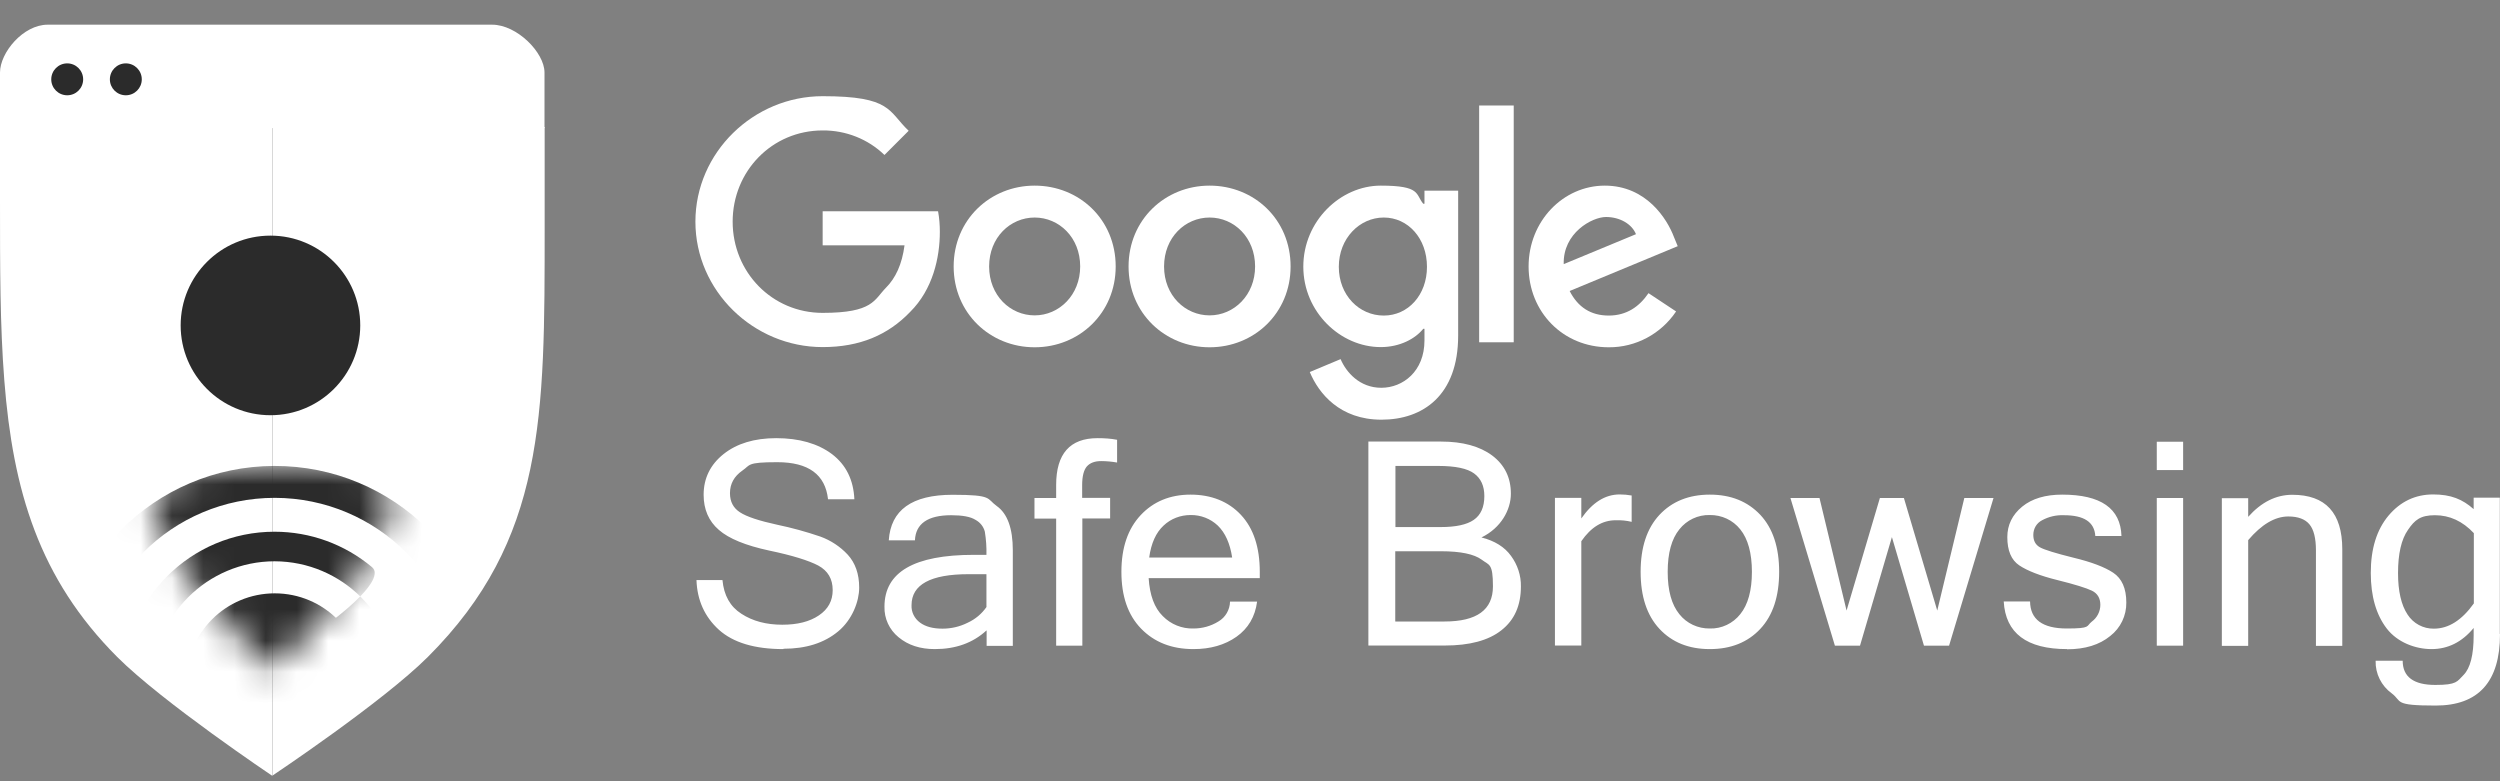
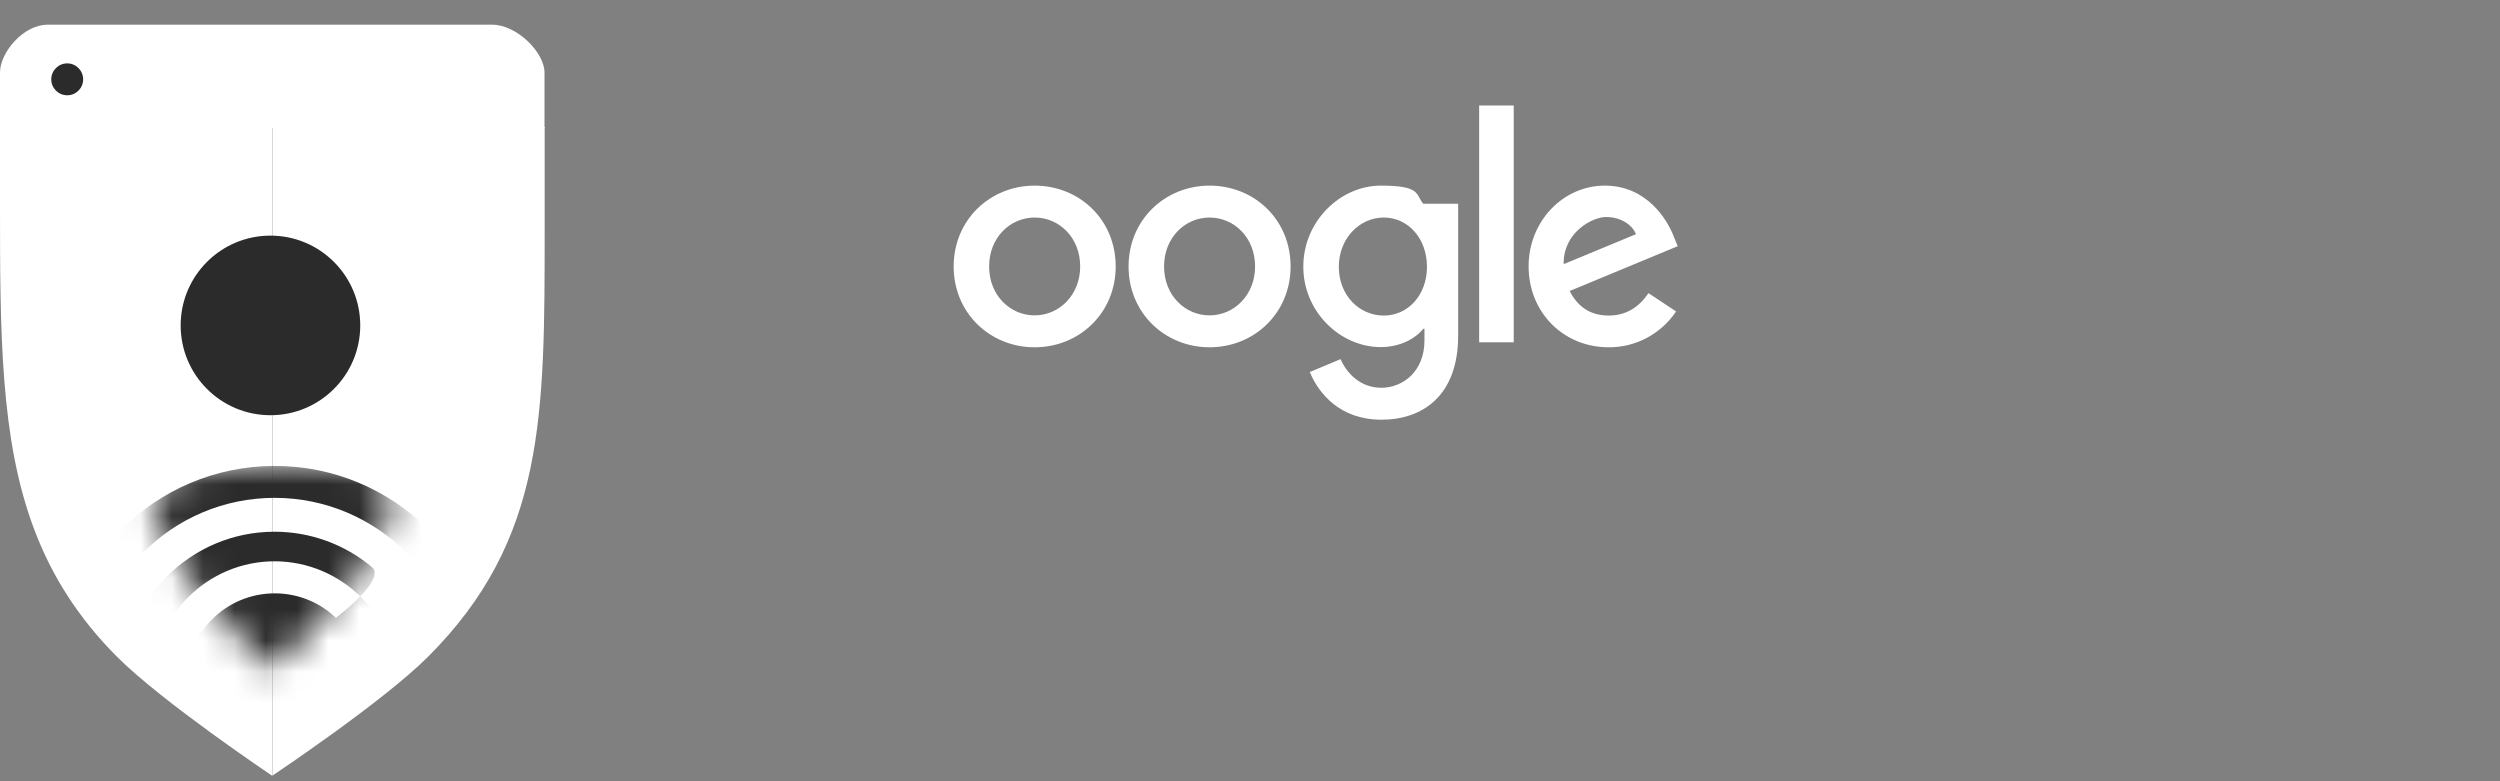
<svg xmlns="http://www.w3.org/2000/svg" width="80" height="25" viewBox="0 0 80 25" fill="none">
  <rect x="0" y="0" width="80" height="25" fill="#808080" stroke="none" />
  <g clip-path="url(#clip0_25_417)">
    <path d="M35.702 8.527C35.702 10.018 34.537 11.113 33.109 11.113C31.681 11.113 30.517 10.018 30.517 8.527C30.517 7.035 31.681 5.94 33.109 5.94C34.537 5.94 35.702 7.024 35.702 8.527ZM34.566 8.527C34.566 7.597 33.889 6.961 33.109 6.961C32.329 6.961 31.652 7.597 31.652 8.527C31.652 9.456 32.329 10.092 33.109 10.092C33.889 10.092 34.566 9.444 34.566 8.527Z" fill="white" />
    <path d="M41.299 8.527C41.299 10.018 40.135 11.113 38.707 11.113C37.279 11.113 36.114 10.018 36.114 8.527C36.114 7.035 37.279 5.94 38.707 5.94C40.135 5.94 41.299 7.024 41.299 8.527ZM40.163 8.527C40.163 7.597 39.487 6.961 38.707 6.961C37.927 6.961 37.25 7.597 37.25 8.527C37.25 9.456 37.927 10.092 38.707 10.092C39.487 10.092 40.163 9.444 40.163 8.527Z" fill="white" />
-     <path d="M46.661 6.101V10.74C46.661 12.65 45.537 13.43 44.207 13.43C42.876 13.43 42.2 12.593 41.913 11.905L42.899 11.492C43.077 11.91 43.507 12.409 44.201 12.409C44.895 12.409 45.583 11.882 45.583 10.895V10.522H45.543C45.291 10.838 44.797 11.107 44.184 11.107C42.893 11.107 41.706 9.983 41.706 8.532C41.706 7.076 42.893 5.94 44.184 5.94C45.474 5.94 45.291 6.215 45.543 6.519H45.583V6.101H46.661ZM45.663 8.538C45.663 7.626 45.056 6.961 44.281 6.961C43.507 6.961 42.842 7.626 42.842 8.538C42.842 9.45 43.496 10.098 44.281 10.098C45.056 10.098 45.663 9.444 45.663 8.538Z" fill="white" />
+     <path d="M46.661 6.101V10.74C46.661 12.65 45.537 13.43 44.207 13.43C42.876 13.43 42.2 12.593 41.913 11.905L42.899 11.492C43.077 11.91 43.507 12.409 44.201 12.409C44.895 12.409 45.583 11.882 45.583 10.895V10.522H45.543C45.291 10.838 44.797 11.107 44.184 11.107C42.893 11.107 41.706 9.983 41.706 8.532C41.706 7.076 42.893 5.94 44.184 5.94C45.474 5.94 45.291 6.215 45.543 6.519H45.583H46.661ZM45.663 8.538C45.663 7.626 45.056 6.961 44.281 6.961C43.507 6.961 42.842 7.626 42.842 8.538C42.842 9.45 43.496 10.098 44.281 10.098C45.056 10.098 45.663 9.444 45.663 8.538Z" fill="white" />
    <path d="M48.439 3.376V10.953H47.333V3.376H48.439Z" fill="white" />
    <path d="M52.752 9.381L53.635 9.966C53.154 10.683 52.345 11.119 51.479 11.113C50.011 11.113 48.915 9.978 48.915 8.527C48.915 7.076 50.022 5.94 51.353 5.94C52.683 5.94 53.349 7.007 53.567 7.586L53.687 7.878L50.229 9.312C50.492 9.828 50.905 10.098 51.479 10.098C52.053 10.098 52.46 9.811 52.752 9.381ZM50.039 8.452L52.351 7.494C52.224 7.173 51.84 6.944 51.393 6.944C50.946 6.944 50.011 7.454 50.039 8.452Z" fill="white" />
-     <path d="M26.325 7.856V6.76H30.018C30.058 6.978 30.075 7.202 30.075 7.42C30.075 8.24 29.852 9.261 29.123 9.983C28.418 10.717 27.517 11.107 26.325 11.107C24.111 11.107 22.253 9.307 22.253 7.093C22.253 4.879 24.111 3.078 26.325 3.078C28.538 3.078 28.418 3.56 29.077 4.185L28.303 4.959C27.776 4.449 27.064 4.168 26.325 4.174C24.707 4.174 23.445 5.475 23.445 7.093C23.445 8.71 24.707 10.012 26.325 10.012C27.942 10.012 27.971 9.593 28.349 9.209C28.659 8.899 28.865 8.458 28.945 7.85H26.325V7.856Z" fill="white" />
-     <path d="M25.069 20.771C24.151 20.771 23.463 20.565 23.004 20.152C22.551 19.739 22.31 19.211 22.287 18.563H23.119C23.164 19.051 23.365 19.412 23.727 19.642C24.088 19.877 24.524 19.991 25.034 19.991C25.516 19.991 25.906 19.894 26.204 19.693C26.502 19.492 26.646 19.223 26.646 18.884C26.646 18.523 26.491 18.265 26.187 18.099C25.883 17.938 25.355 17.772 24.61 17.617C23.864 17.456 23.325 17.238 23.004 16.957C22.677 16.676 22.516 16.298 22.516 15.833C22.516 15.306 22.729 14.87 23.153 14.531C23.577 14.193 24.139 14.021 24.839 14.021C25.573 14.021 26.17 14.193 26.623 14.531C27.076 14.876 27.311 15.357 27.34 15.977H26.497C26.41 15.185 25.871 14.79 24.873 14.79C23.876 14.79 24.019 14.881 23.755 15.059C23.491 15.243 23.359 15.483 23.359 15.782C23.359 16.057 23.468 16.258 23.681 16.395C23.893 16.533 24.288 16.665 24.868 16.791C25.338 16.889 25.797 17.015 26.25 17.17C26.583 17.29 26.887 17.491 27.127 17.749C27.368 18.013 27.494 18.363 27.494 18.804C27.494 19.246 27.271 19.831 26.823 20.203C26.376 20.576 25.791 20.76 25.074 20.76L25.069 20.771ZM31.566 19.418V18.374H30.993C29.777 18.374 29.169 18.707 29.169 19.366C29.158 19.584 29.261 19.791 29.439 19.922C29.616 20.054 29.857 20.117 30.161 20.117C30.437 20.117 30.712 20.054 30.964 19.928C31.211 19.814 31.417 19.642 31.572 19.418H31.566ZM31.566 20.175C31.136 20.571 30.586 20.771 29.915 20.771C29.444 20.771 29.06 20.645 28.756 20.393C28.458 20.152 28.292 19.791 28.303 19.412C28.303 18.305 29.255 17.755 31.159 17.755H31.566C31.572 17.508 31.555 17.261 31.515 17.015C31.475 16.854 31.366 16.716 31.217 16.636C31.056 16.533 30.792 16.487 30.437 16.487C29.691 16.487 29.301 16.757 29.278 17.29H28.441C28.504 16.321 29.181 15.833 30.483 15.833C31.784 15.833 31.561 15.954 31.899 16.195C32.237 16.436 32.41 16.906 32.41 17.611V20.668H31.572V20.181L31.566 20.175ZM34.635 16.596V20.662H33.797V16.596H33.103V15.937H33.797V15.518C33.797 14.52 34.239 14.021 35.122 14.021C35.334 14.021 35.541 14.033 35.747 14.073V14.801C35.581 14.772 35.409 14.755 35.237 14.755C35.031 14.755 34.881 14.812 34.778 14.927C34.681 15.042 34.629 15.237 34.629 15.524V15.931H35.524V16.59H34.629L34.635 16.596ZM38.191 20.771C37.497 20.771 36.94 20.553 36.516 20.117C36.092 19.682 35.885 19.074 35.885 18.299C35.885 17.525 36.092 16.923 36.499 16.487C36.906 16.051 37.439 15.828 38.099 15.828C38.758 15.828 39.309 16.046 39.71 16.476C40.112 16.906 40.313 17.514 40.313 18.299V18.5H36.757C36.791 19.045 36.94 19.452 37.21 19.716C37.468 19.98 37.824 20.123 38.191 20.112C38.472 20.112 38.747 20.037 38.988 19.888C39.217 19.756 39.355 19.51 39.361 19.252H40.227C40.163 19.739 39.94 20.112 39.567 20.376C39.194 20.639 38.735 20.771 38.191 20.771ZM39.429 17.841C39.361 17.387 39.206 17.049 38.971 16.82C38.735 16.596 38.42 16.476 38.099 16.481C37.778 16.481 37.468 16.596 37.233 16.82C36.992 17.043 36.837 17.382 36.774 17.841H39.429ZM48.669 18.764C48.669 19.378 48.462 19.842 48.044 20.169C47.631 20.496 47.023 20.657 46.231 20.657H43.788V14.13H46.111C46.805 14.13 47.35 14.279 47.751 14.577C48.147 14.876 48.348 15.283 48.348 15.799C48.348 16.315 48.032 16.894 47.407 17.198C47.831 17.307 48.147 17.502 48.353 17.789C48.56 18.07 48.675 18.414 48.669 18.764ZM44.654 16.866H46.105C46.581 16.866 46.937 16.791 47.16 16.636C47.384 16.481 47.499 16.229 47.499 15.873C47.499 15.552 47.39 15.311 47.172 15.151C46.954 14.99 46.57 14.91 46.025 14.91H44.654V16.871V16.866ZM44.654 19.888H46.226C47.258 19.888 47.774 19.515 47.774 18.764C47.774 18.013 47.654 18.093 47.413 17.909C47.172 17.732 46.742 17.64 46.111 17.64H44.648V19.882L44.654 19.888ZM52.213 16.699C52.047 16.659 51.875 16.642 51.703 16.648C51.273 16.648 50.911 16.871 50.602 17.319V20.657H49.758V15.931H50.602V16.59C50.957 16.08 51.364 15.822 51.829 15.822C51.955 15.822 52.087 15.833 52.213 15.856V16.694V16.699ZM54.714 15.828C55.39 15.828 55.924 16.046 56.331 16.476C56.732 16.906 56.933 17.514 56.933 18.299C56.933 19.085 56.732 19.693 56.331 20.123C55.929 20.553 55.39 20.771 54.714 20.771C54.037 20.771 53.504 20.553 53.102 20.123C52.701 19.693 52.5 19.085 52.5 18.299C52.5 17.514 52.701 16.906 53.102 16.476C53.504 16.046 54.043 15.828 54.714 15.828ZM54.714 20.112C55.092 20.123 55.453 19.951 55.689 19.653C55.935 19.349 56.061 18.896 56.061 18.299C56.061 17.703 55.935 17.244 55.689 16.94C55.453 16.642 55.092 16.476 54.714 16.481C54.335 16.47 53.974 16.642 53.739 16.94C53.492 17.244 53.366 17.697 53.366 18.299C53.366 18.902 53.492 19.349 53.739 19.653C53.974 19.951 54.335 20.117 54.714 20.112ZM63.792 15.937L62.37 20.662H61.567L60.541 17.187L59.52 20.662H58.717L57.294 15.937H58.224L59.09 19.538L60.156 15.937H60.925L61.992 19.538L62.858 15.937H63.787H63.792ZM66.144 20.771C64.853 20.771 64.177 20.261 64.119 19.246H64.962C64.968 19.819 65.358 20.112 66.138 20.112C66.918 20.112 66.752 20.037 66.935 19.894C67.107 19.768 67.211 19.567 67.211 19.355C67.211 19.142 67.119 18.988 66.941 18.902C66.763 18.816 66.396 18.701 65.84 18.563C65.284 18.426 64.876 18.265 64.618 18.093C64.36 17.921 64.234 17.617 64.234 17.187C64.234 16.797 64.395 16.47 64.71 16.212C65.025 15.954 65.456 15.828 65.989 15.828C67.228 15.828 67.859 16.269 67.887 17.152H67.05C67.021 16.705 66.689 16.487 66.046 16.487C65.8 16.476 65.559 16.533 65.347 16.648C65.169 16.739 65.066 16.917 65.066 17.118C65.066 17.302 65.134 17.433 65.278 17.514C65.421 17.594 65.777 17.703 66.35 17.846C66.924 17.984 67.348 18.145 67.624 18.328C67.899 18.512 68.042 18.827 68.042 19.28C68.048 19.699 67.859 20.095 67.526 20.353C67.182 20.634 66.723 20.777 66.144 20.777V20.771ZM69.86 20.662H69.017V15.937H69.86V20.662ZM69.86 15.042H69.017V14.136H69.86V15.042ZM71.942 16.539C72.361 16.069 72.831 15.833 73.353 15.833C74.42 15.833 74.953 16.413 74.953 17.577V20.668H74.11V17.611C74.11 17.227 74.041 16.946 73.903 16.78C73.766 16.613 73.537 16.527 73.227 16.527C72.797 16.527 72.372 16.78 71.942 17.284V20.668H71.099V15.942H71.942V16.544V16.539ZM80 20.295C80 21.815 79.312 22.578 77.941 22.578C76.57 22.578 76.88 22.446 76.536 22.188C76.203 21.947 76.008 21.557 76.02 21.144H76.886C76.886 21.66 77.236 21.918 77.93 21.918C78.624 21.918 78.624 21.809 78.836 21.597C79.048 21.379 79.157 20.961 79.157 20.33V20.095C78.784 20.548 78.331 20.771 77.809 20.771C77.287 20.771 76.714 20.553 76.375 20.112C76.037 19.67 75.865 19.079 75.865 18.334C75.865 17.56 76.054 16.952 76.433 16.499C76.811 16.051 77.287 15.822 77.861 15.822C78.434 15.822 78.801 15.977 79.157 16.292V15.925H79.994V20.284L80 20.295ZM79.163 19.303V17.061C78.801 16.676 78.388 16.487 77.918 16.487C77.448 16.487 77.27 16.642 77.058 16.952C76.84 17.261 76.737 17.726 76.737 18.34C76.737 18.919 76.84 19.36 77.041 19.664C77.224 19.951 77.545 20.123 77.884 20.117C78.354 20.117 78.778 19.848 79.163 19.309V19.303Z" fill="white" />
    <path d="M0 4.093V6.41C0 8.526 0 10.425 0.138 12.174C0.413 15.69 1.245 18.511 3.751 21.023C5.19 22.463 8.712 24.826 8.712 24.826V4.093C5.053 4.093 1.394 3.583 0 4.093Z" fill="white" />
    <path d="M17.429 4.064C8.746 4.047 12.377 4.064 8.717 4.064V24.82C8.717 24.82 12.25 22.463 13.696 21.017C17.446 17.267 17.429 13.332 17.429 7.265V4.064Z" fill="white" />
    <mask id="mask0_25_417" style="mask-type:luminance" maskUnits="userSpaceOnUse" x="4" y="14" width="9" height="8">
      <path d="M4.84 16.108C5.127 17.003 5.552 17.846 6.096 18.609C6.871 19.681 8.729 21.442 8.729 21.442C8.729 21.442 10.541 19.681 11.316 18.609C11.86 17.852 12.279 16.986 12.589 16.005C13.323 14.164 4.106 14.623 4.846 16.108H4.84Z" fill="white" />
    </mask>
    <g mask="url(#mask0_25_417)">
      <path d="M8.792 18.987C10.358 18.987 11.625 20.255 11.625 21.82C11.625 23.386 5.959 23.386 5.959 21.82C5.959 20.255 7.226 18.987 8.792 18.987Z" fill="#2B2B2B" />
      <path d="M3.929 21.872C3.929 19.188 6.102 17.015 8.786 17.015C9.928 17.015 11.029 17.416 11.906 18.15C12.961 19.028 3.929 24.562 3.929 21.878V21.872ZM8.792 17.961C6.636 17.961 4.881 19.71 4.881 21.872C4.881 24.035 12.698 24.029 12.698 21.872C12.698 19.716 10.948 17.967 8.786 17.961H8.792Z" fill="#2B2B2B" />
      <path d="M1.852 21.872C1.841 18.041 4.938 14.921 8.775 14.91C12.606 14.898 15.726 17.995 15.737 21.832C15.737 21.843 15.737 21.861 15.737 21.872C15.737 25.703 1.858 25.703 1.858 21.872H1.852ZM8.792 15.931C5.511 15.931 2.85 18.592 2.85 21.872C2.85 25.153 14.734 25.153 14.734 21.872C14.734 18.592 12.072 15.936 8.792 15.931Z" fill="#2B2B2B" />
    </g>
    <path d="M17.424 4.099V2.321C17.424 1.679 16.54 0.79 15.749 0.79H1.526C0.74 0.79 0 1.684 0 2.321V4.099H17.429H17.424Z" fill="white" />
    <path d="M2.151 3.049C2.433 3.049 2.661 2.821 2.661 2.539C2.661 2.257 2.433 2.028 2.151 2.028C1.869 2.028 1.64 2.257 1.64 2.539C1.64 2.821 1.869 3.049 2.151 3.049Z" fill="#2B2B2B" />
-     <path d="M4.026 3.049C4.308 3.049 4.537 2.821 4.537 2.539C4.537 2.257 4.308 2.028 4.026 2.028C3.744 2.028 3.516 2.257 3.516 2.539C3.516 2.821 3.744 3.049 4.026 3.049Z" fill="#2B2B2B" />
    <path d="M8.654 13.287C10.241 13.287 11.528 12 11.528 10.413C11.528 8.826 10.241 7.54 8.654 7.54C7.067 7.54 5.781 8.826 5.781 10.413C5.781 12 7.067 13.287 8.654 13.287Z" fill="#2B2B2B" />
  </g>
  <defs>
    <clipPath id="clip0_25_417">
      <rect width="80" height="24.036" fill="white" transform="translate(0 0.79)" />
    </clipPath>
  </defs>
</svg>